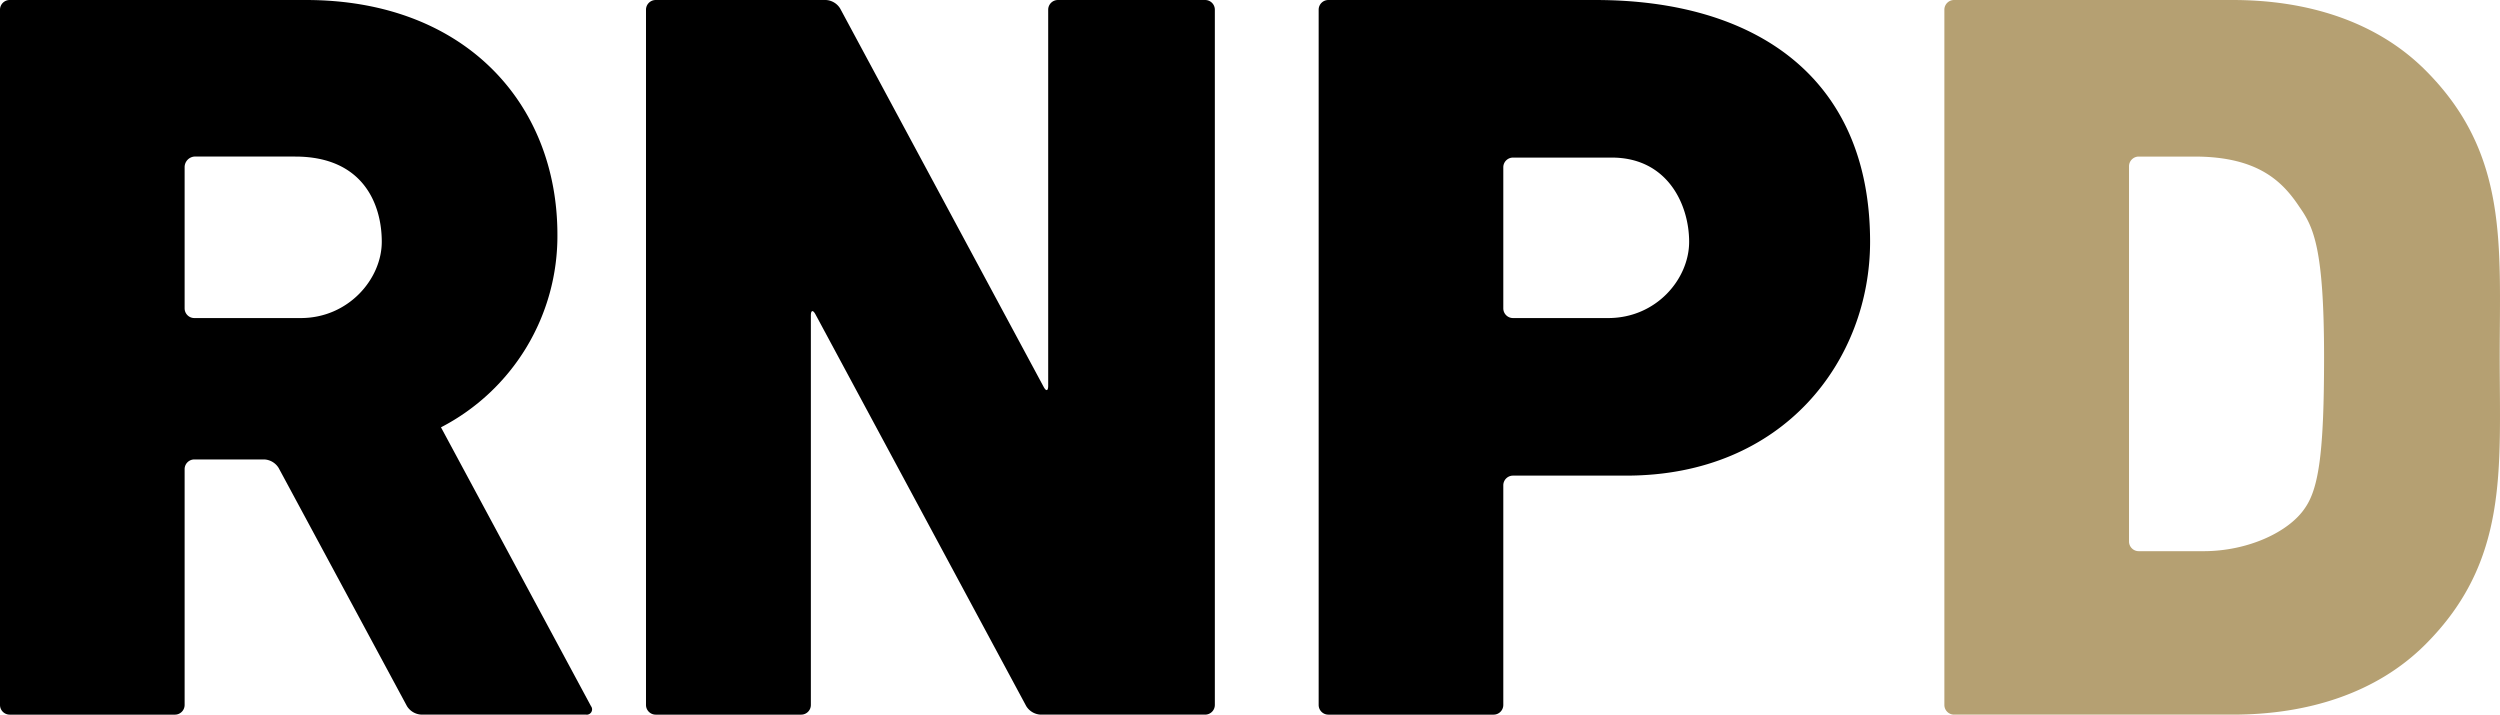
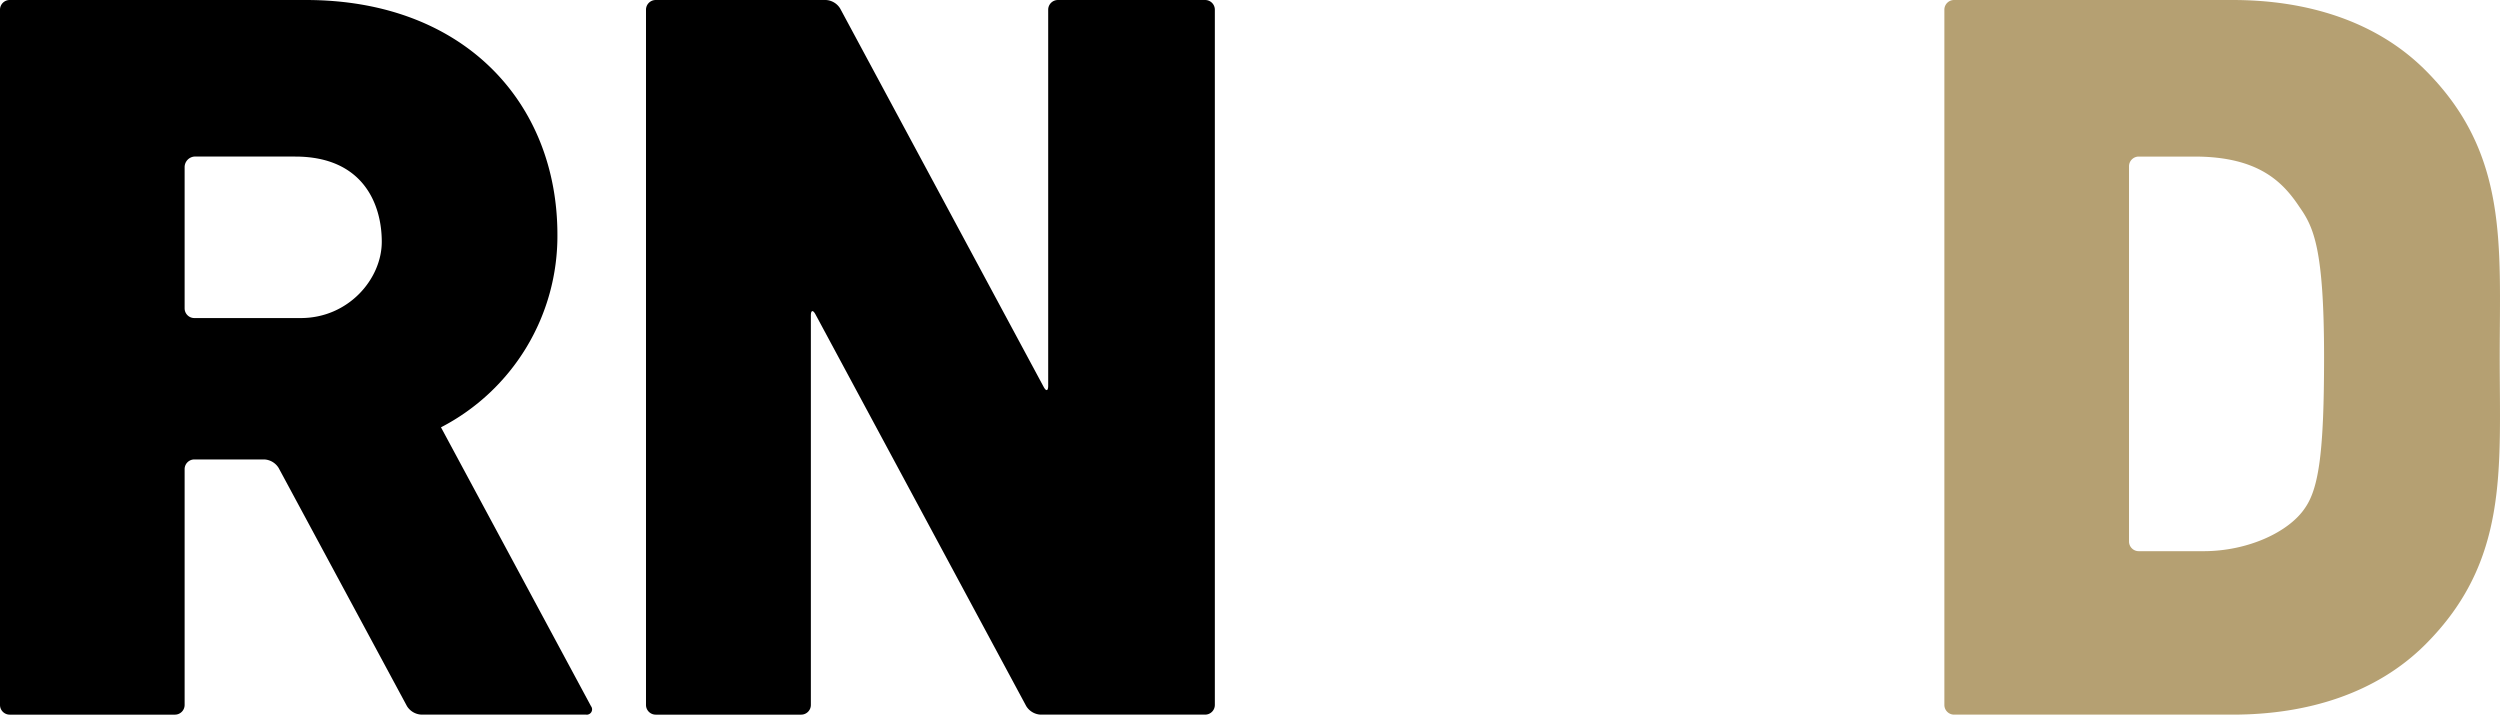
<svg xmlns="http://www.w3.org/2000/svg" id="Ebene_1" data-name="Ebene 1" width="500" height="142.928" viewBox="0 0 500 142.928">
  <defs>
    <style>.cls-1{fill:#b5a072;}</style>
  </defs>
  <g id="rnpd-logo-letters">
    <path id="letter-d" class="cls-1" d="M484.406,192.391c-9.836-9.837-23.686-14.053-38.543-14.053H390.128a1.943,1.943,0,0,0-1.936,1.936V319.331a1.94,1.94,0,0,0,1.936,1.933h55.735c14.857,0,28.707-4.212,38.543-14.049,16.662-16.662,14.854-34.928,14.854-57.414S501.068,209.053,484.406,192.391Zm-24.09,87.55c-3.212,4.816-11.438,8.633-20.27,8.633H427.057a1.942,1.942,0,0,1-1.936-1.934V211.59a1.942,1.942,0,0,1,1.936-1.937h11.191c12.953,0,17.745,5.253,20.957,10.069,2.812,4.016,4.927,8.233,4.927,30.079C464.132,268.428,463.128,275.925,460.316,279.941Z" transform="translate(0.682 -178.338)" />
-     <path id="letter-p" d="M318.441,178.34H264.983a1.94,1.94,0,0,0-1.933,1.936V319.33a1.94,1.94,0,0,0,1.933,1.936h33.059a1.943,1.943,0,0,0,1.936-1.936V275.4a1.94,1.94,0,0,1,1.933-1.937h22.647c31.715,0,48.777-23.279,48.777-46.765C373.335,193.6,350.156,178.34,318.441,178.34Zm2.519,63.609H301.911a1.94,1.94,0,0,1-1.933-1.937v-28.22a1.94,1.94,0,0,1,1.933-1.937h19.767c11.152,0,15.468,9.415,15.468,16.844S330.593,241.949,320.96,241.949Z" transform="translate(0.682 -178.338)" />
    <path id="letter-n" d="M210.893,178.34a1.943,1.943,0,0,0-1.937,1.936v75.212c0,1.065-.407,1.165-.907.225l-40.695-75.665a3.551,3.551,0,0,0-2.844-1.708H130.454a1.943,1.943,0,0,0-1.937,1.936V319.33a1.943,1.943,0,0,0,1.937,1.936h29.1a1.943,1.943,0,0,0,1.937-1.936V241.435c0-1.065.41-1.169.918-.233l42.156,78.36a3.576,3.576,0,0,0,2.851,1.7h32.938a1.94,1.94,0,0,0,1.933-1.936V180.276a1.94,1.94,0,0,0-1.933-1.936Z" transform="translate(0.682 -178.338)" />
    <path id="letter-r" d="M117.514,319.562l-30-55.76A43.073,43.073,0,0,0,110.8,225.259c0-26.263-18.577-46.92-50.292-46.92H1.251a1.94,1.94,0,0,0-1.933,1.937V319.329a1.94,1.94,0,0,0,1.933,1.937H34.31a1.94,1.94,0,0,0,1.933-1.937V272.164a1.942,1.942,0,0,1,1.936-1.937H52.193a3.581,3.581,0,0,1,2.852,1.7l25.662,47.631a3.581,3.581,0,0,0,2.855,1.7H116.5A1.061,1.061,0,0,0,117.514,319.562ZM59.479,241.949h-21.3a1.942,1.942,0,0,1-1.936-1.937V211.791a2.127,2.127,0,0,1,1.936-2.14H58.353c13.671,0,17.32,9.619,17.32,17.048S69.009,241.949,59.479,241.949Z" transform="translate(0.682 -178.338)" />
  </g>
</svg>